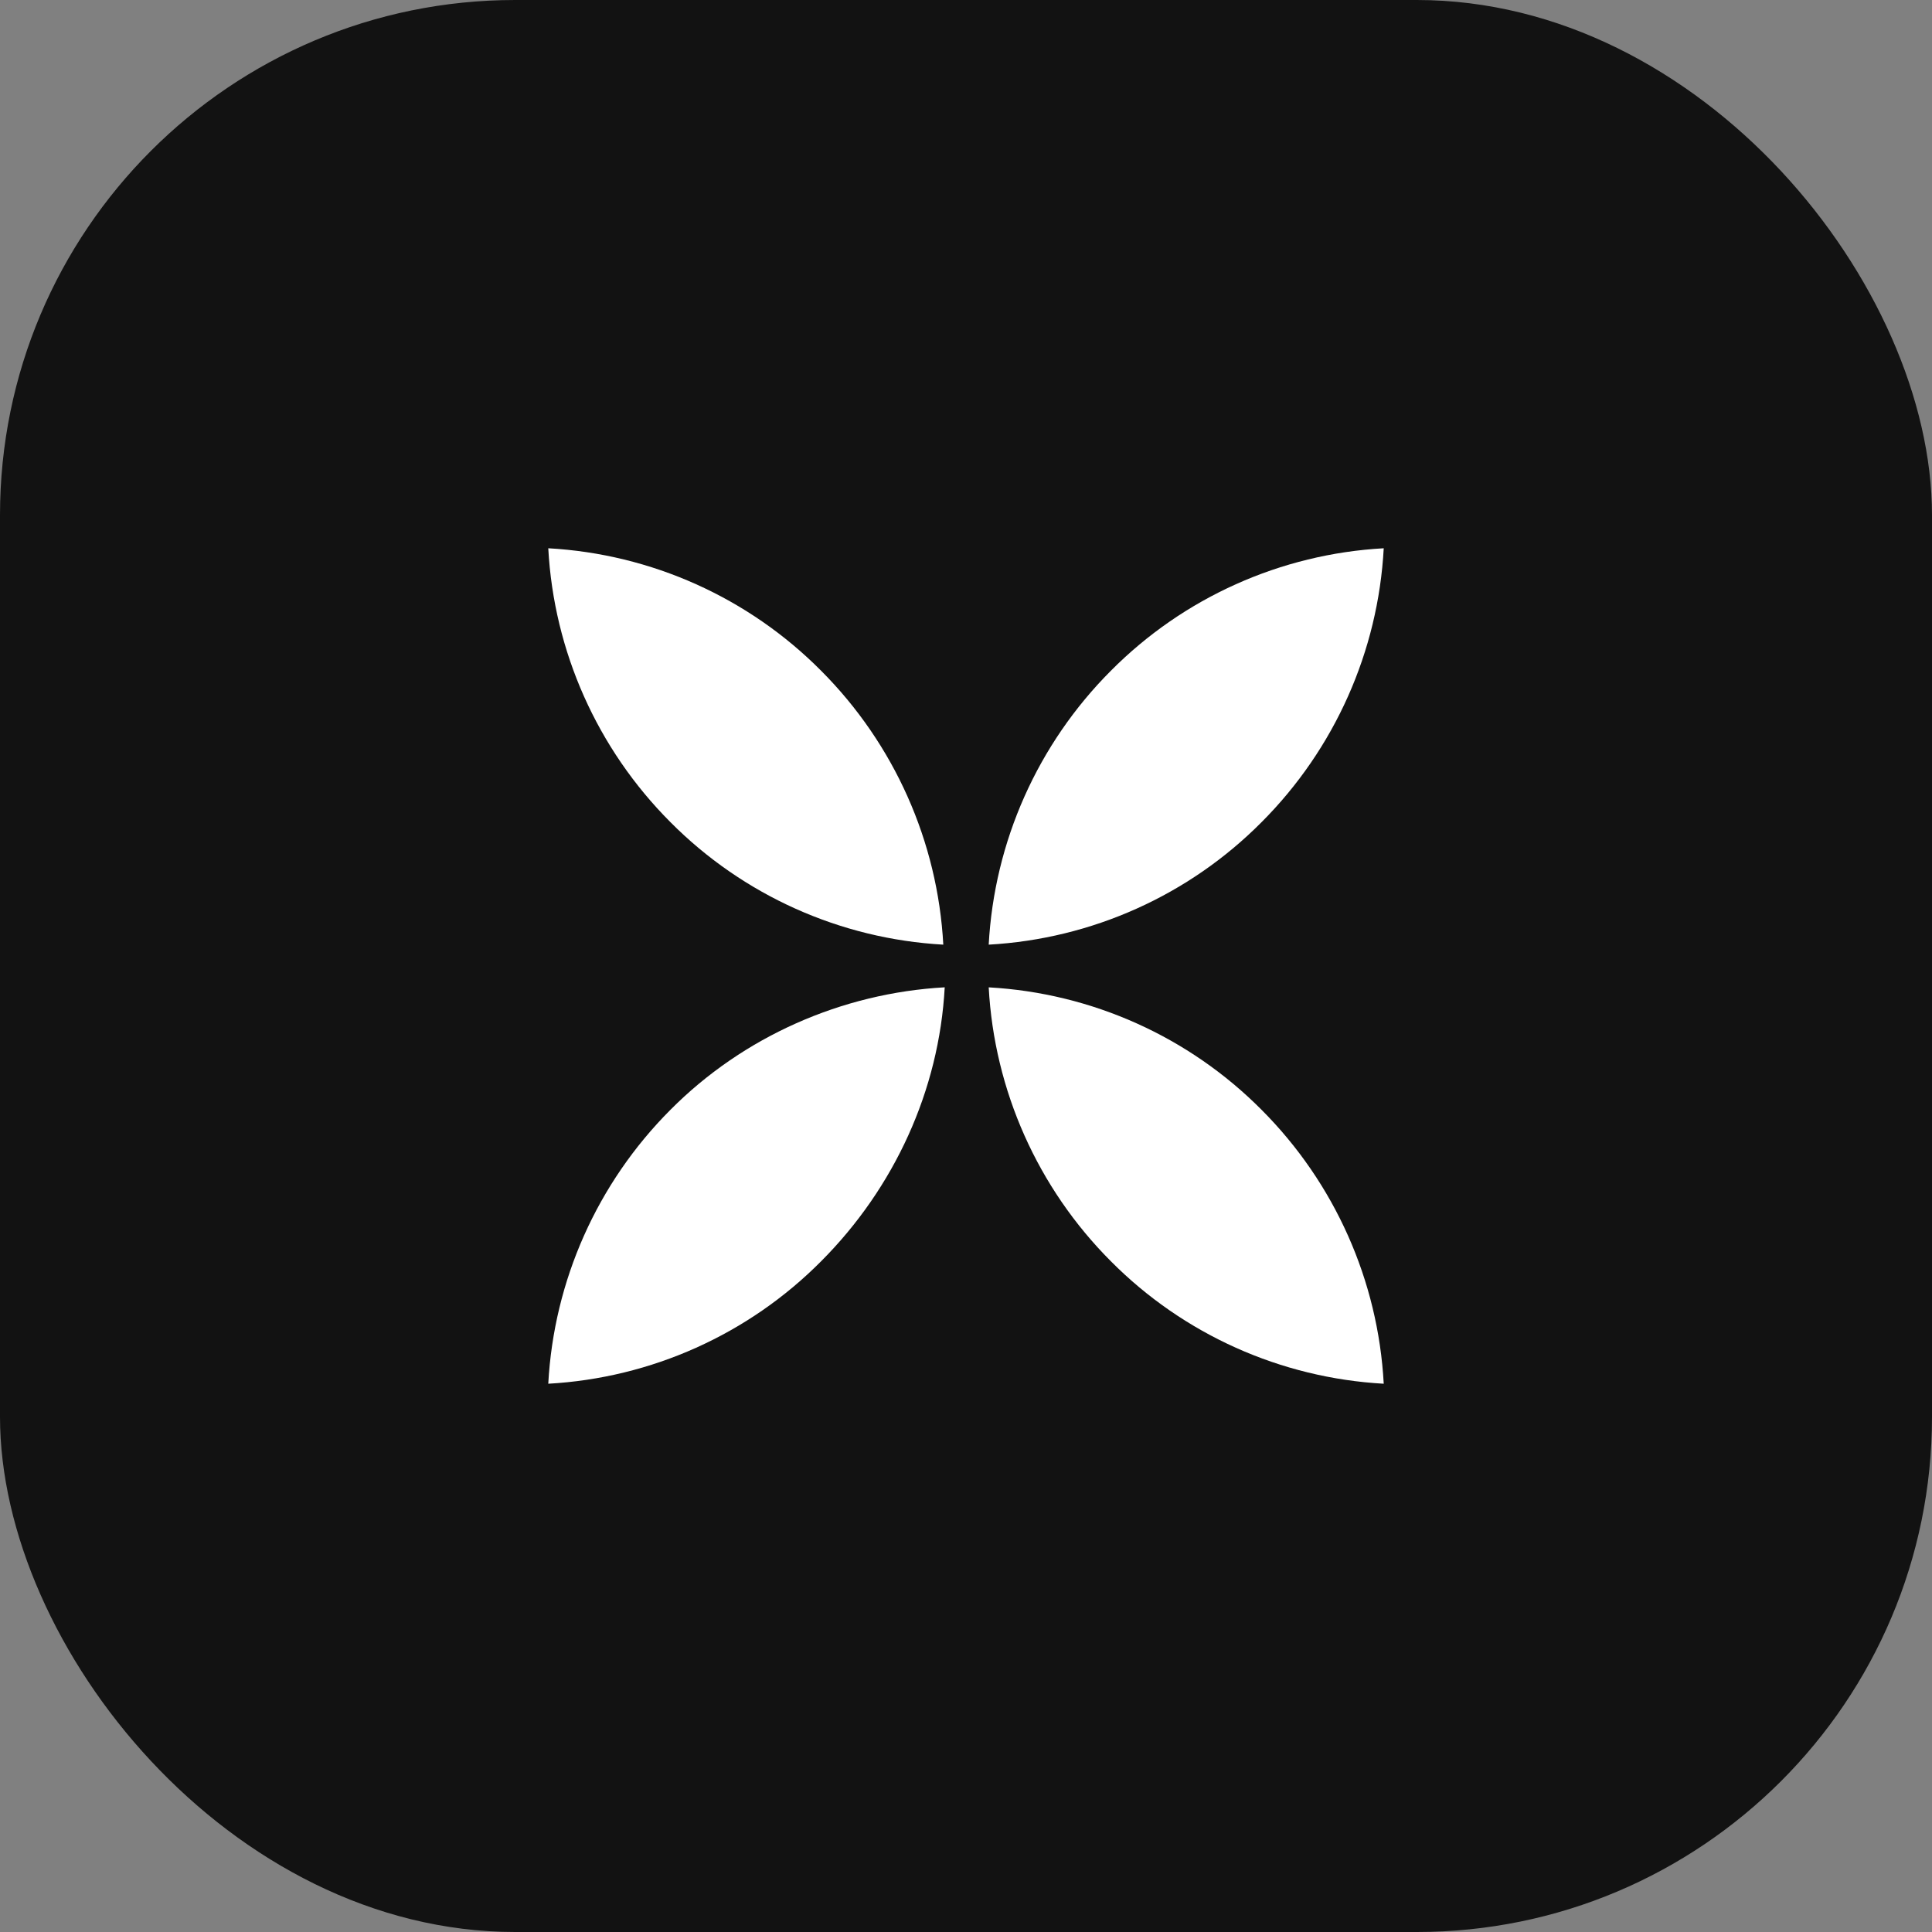
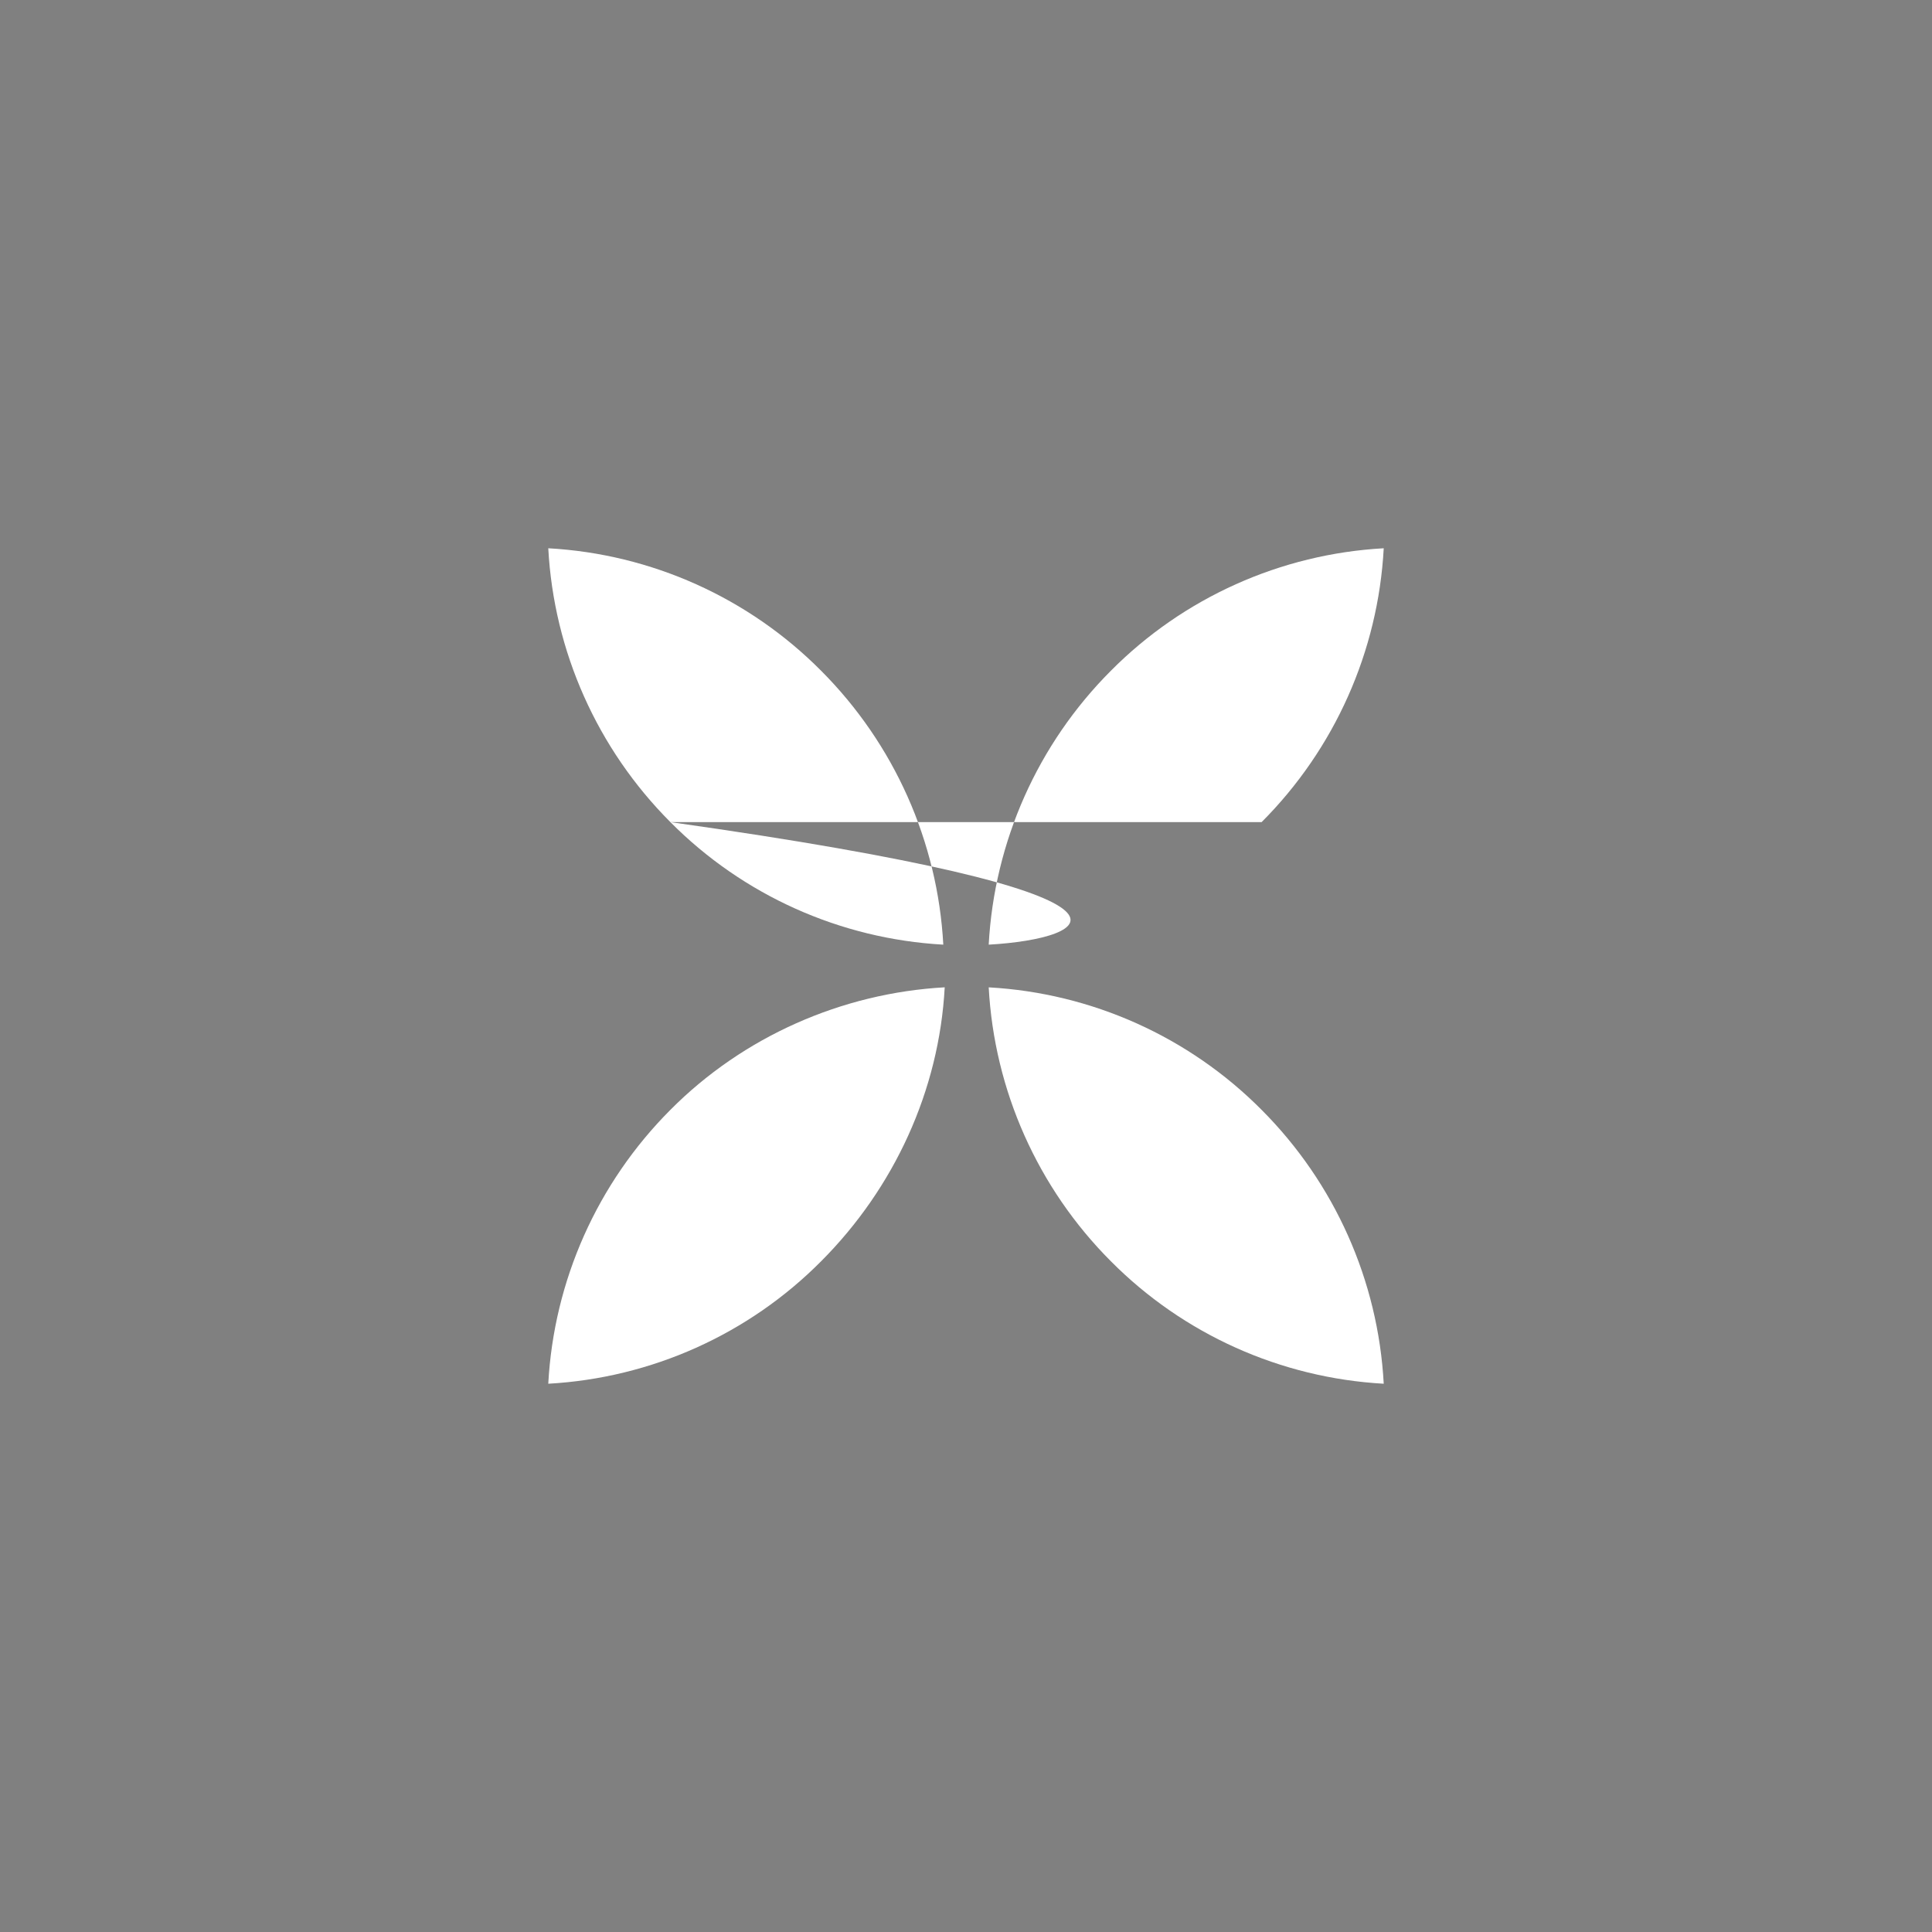
<svg xmlns="http://www.w3.org/2000/svg" width="60" height="60" viewBox="0 0 60 60" fill="none">
  <rect x="0" y="0" width="60" height="60" fill="#808080" stroke="none" />
-   <rect width="60" height="60" rx="16" fill="#121212" />
-   <path d="M20.819 25.531C18.55 23.258 17.2 20.23 17.027 17.027C20.227 17.204 23.248 18.561 25.502 20.832C27.771 23.106 29.121 26.134 29.295 29.337C26.094 29.159 23.074 27.803 20.819 25.531ZM39.181 25.531C36.926 27.803 33.906 29.159 30.705 29.337C30.879 26.134 32.228 23.106 34.498 20.832C36.752 18.561 39.773 17.204 42.973 17.027C42.8 20.23 41.45 23.258 39.181 25.531ZM39.181 34.468C41.45 36.742 42.8 39.77 42.973 42.973C39.773 42.795 36.752 41.439 34.498 39.168C32.228 36.894 30.879 33.866 30.705 30.663C33.906 30.841 36.926 32.197 39.181 34.468ZM20.819 34.468C23.074 32.197 26.138 30.84 29.339 30.662C29.166 33.865 27.771 36.894 25.502 39.168C23.248 41.439 20.227 42.795 17.027 42.973C17.2 39.77 18.55 36.742 20.819 34.468Z" fill="white" />
+   <path d="M20.819 25.531C18.55 23.258 17.2 20.23 17.027 17.027C20.227 17.204 23.248 18.561 25.502 20.832C27.771 23.106 29.121 26.134 29.295 29.337C26.094 29.159 23.074 27.803 20.819 25.531ZC36.926 27.803 33.906 29.159 30.705 29.337C30.879 26.134 32.228 23.106 34.498 20.832C36.752 18.561 39.773 17.204 42.973 17.027C42.8 20.23 41.45 23.258 39.181 25.531ZM39.181 34.468C41.45 36.742 42.8 39.77 42.973 42.973C39.773 42.795 36.752 41.439 34.498 39.168C32.228 36.894 30.879 33.866 30.705 30.663C33.906 30.841 36.926 32.197 39.181 34.468ZM20.819 34.468C23.074 32.197 26.138 30.84 29.339 30.662C29.166 33.865 27.771 36.894 25.502 39.168C23.248 41.439 20.227 42.795 17.027 42.973C17.2 39.77 18.55 36.742 20.819 34.468Z" fill="white" />
</svg>